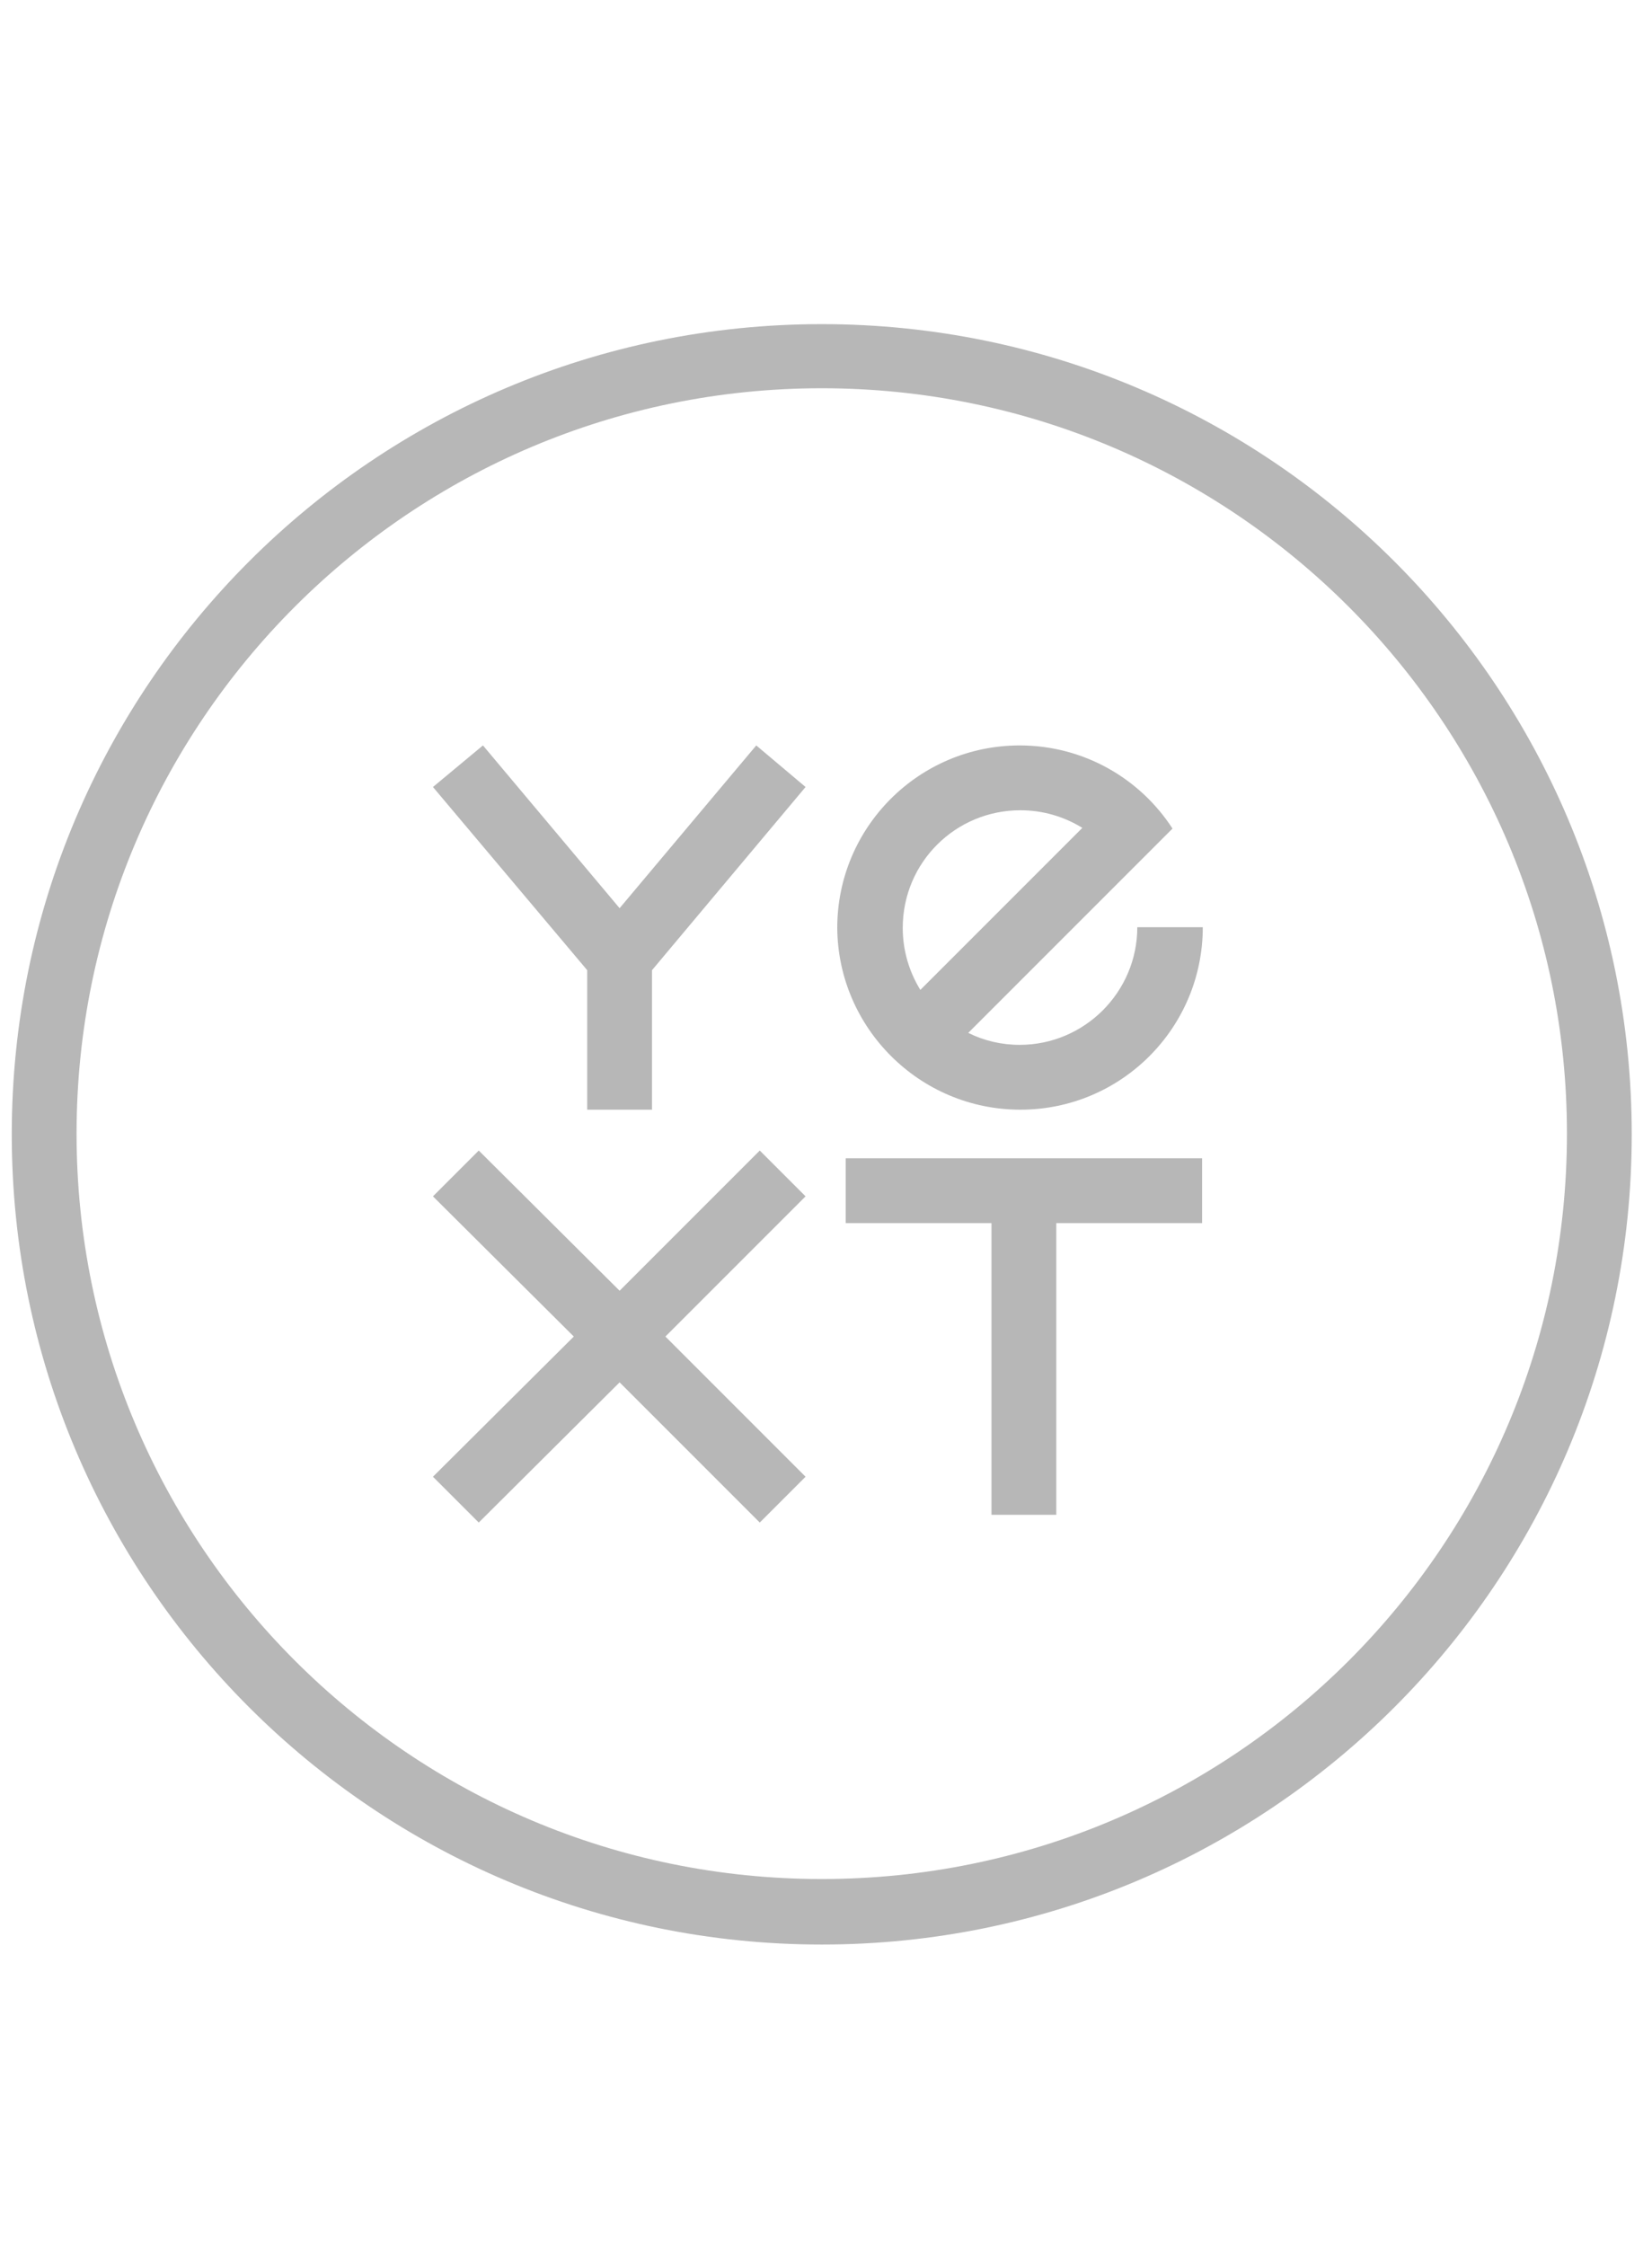
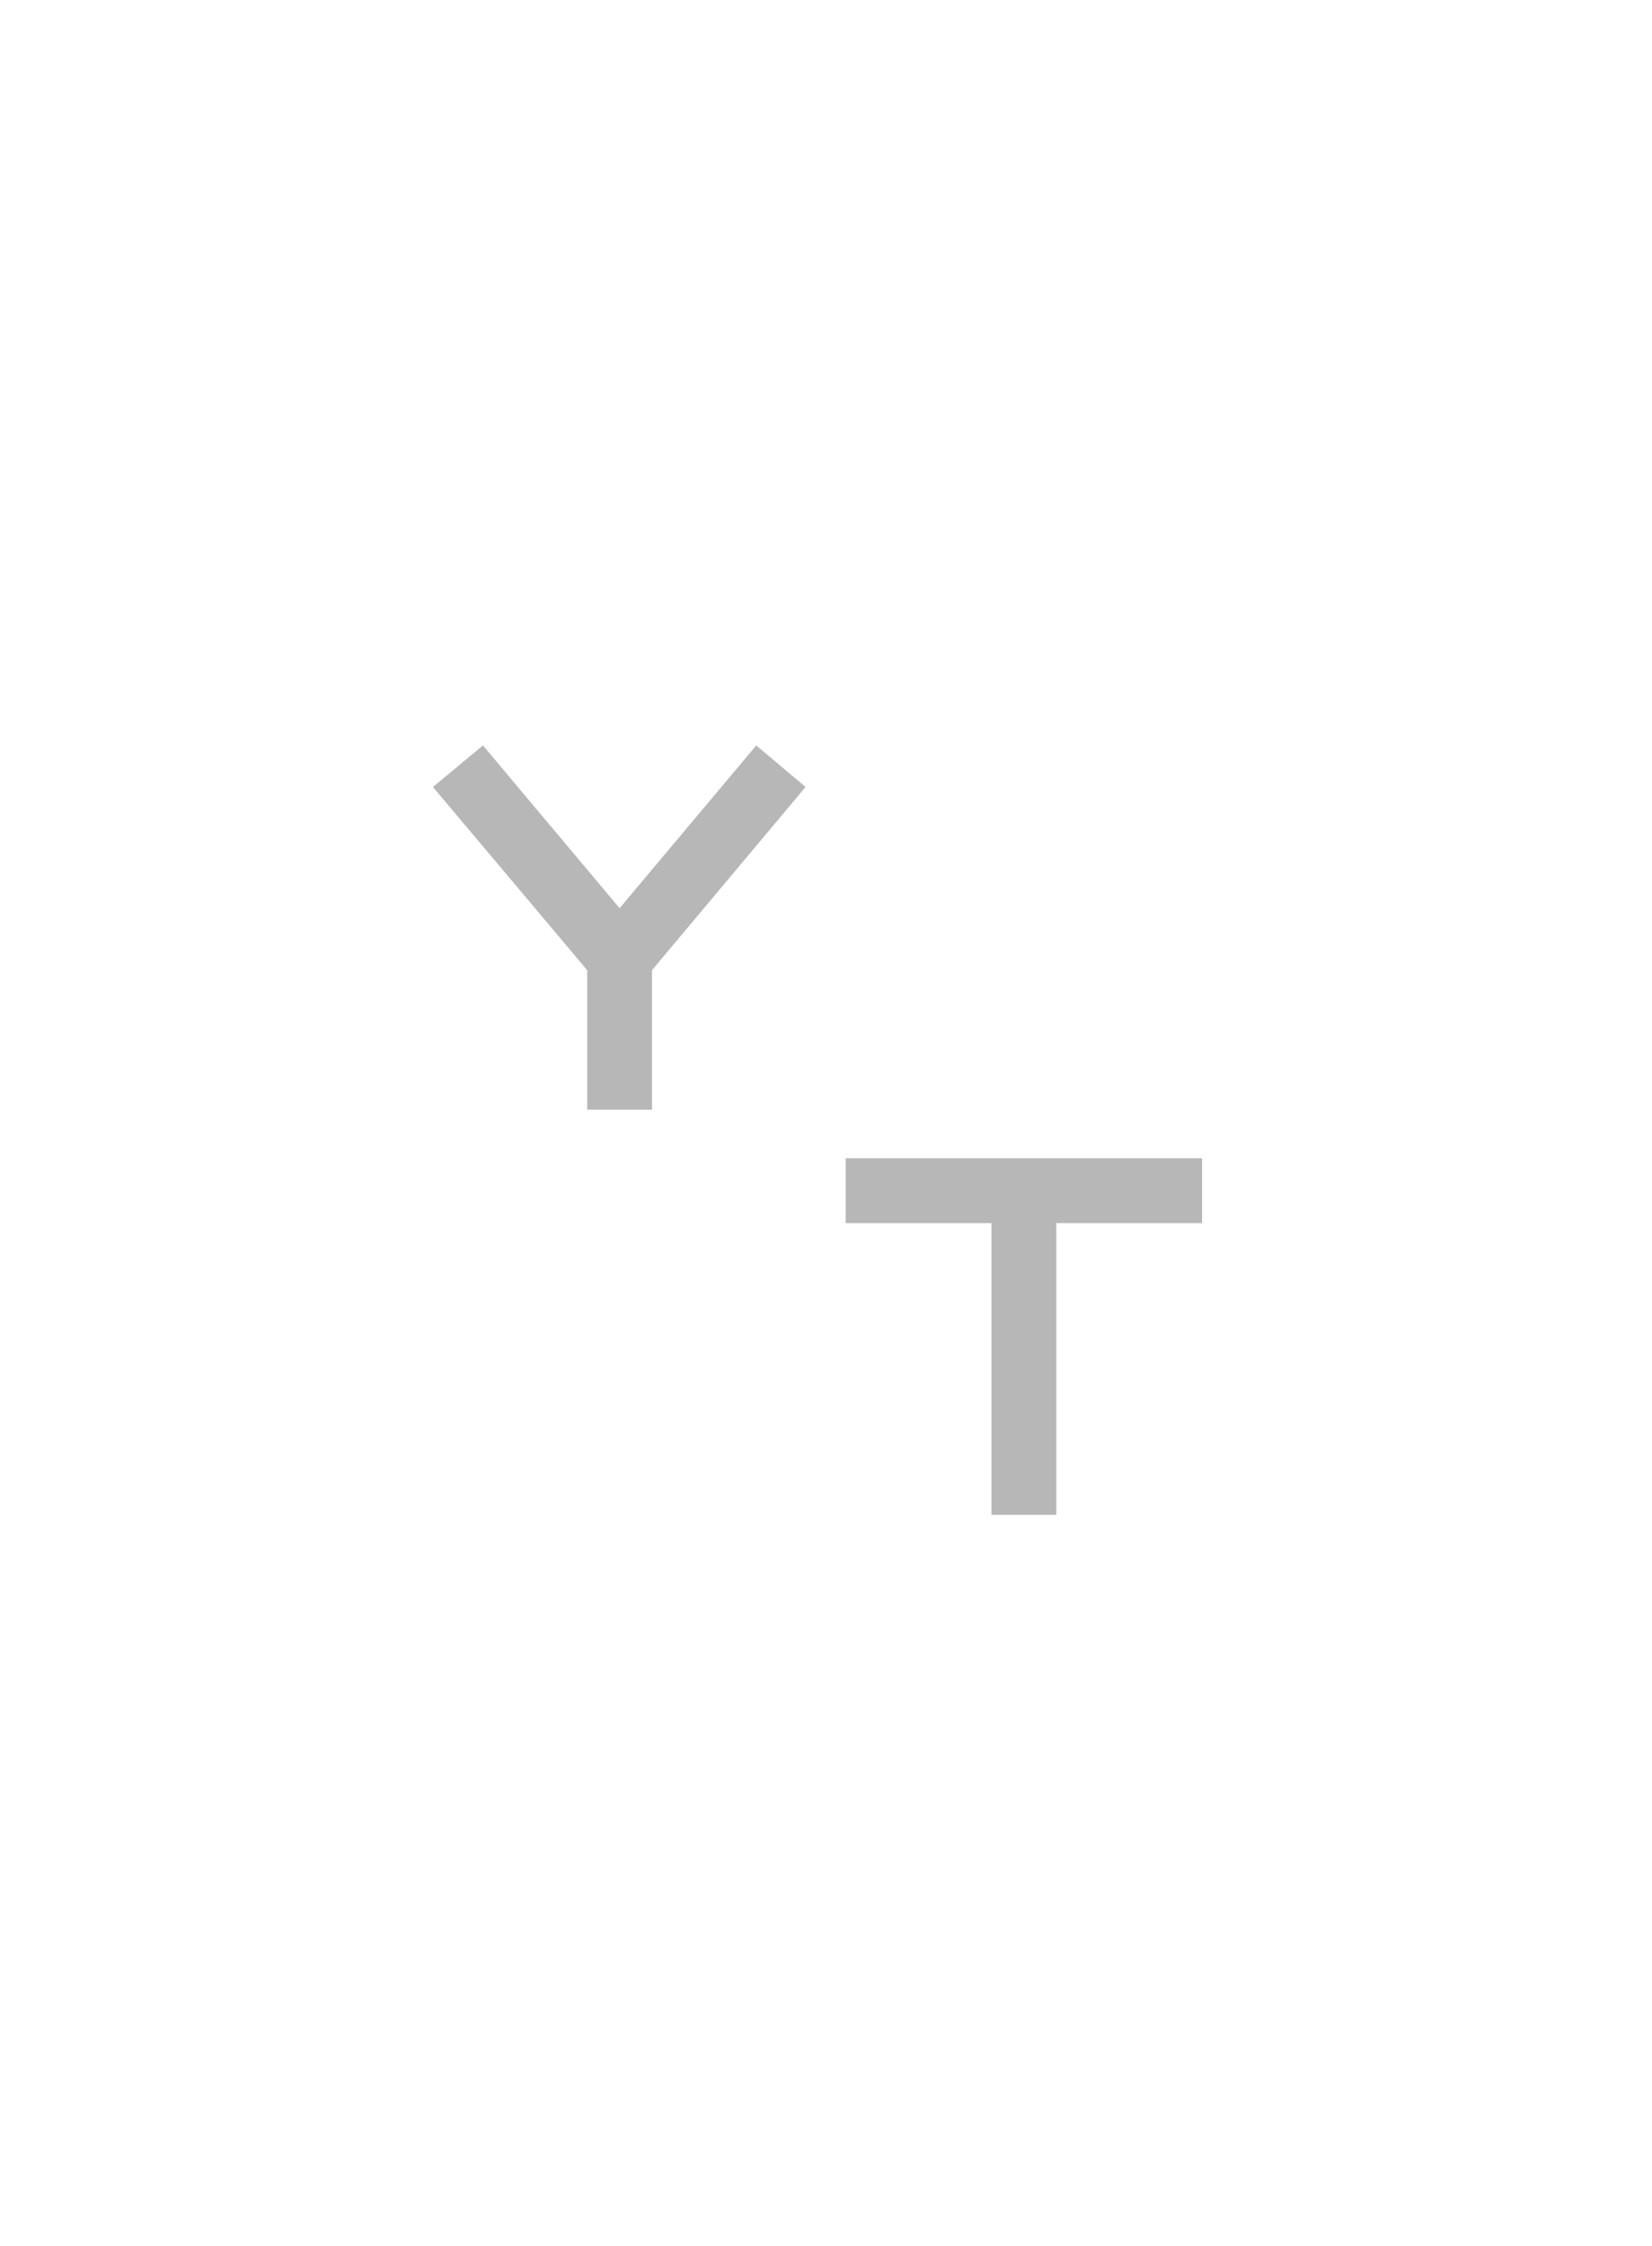
<svg xmlns="http://www.w3.org/2000/svg" viewBox="0 0 64 87" fill="none">
  <g opacity="0.7">
-     <path d="M31.835 12.554C14.508 12.554 0.456 26.607 0.456 43.934C0.456 61.261 14.508 75.313 31.835 75.313C49.162 75.313 63.215 61.261 63.215 43.934C63.215 26.607 49.162 12.554 31.835 12.554ZM31.835 72.776C15.9 72.776 2.966 59.842 2.966 43.906C2.966 27.971 15.9 15.037 31.835 15.037C47.771 15.037 60.705 27.971 60.705 43.906C60.705 59.869 47.771 72.776 31.835 72.776Z" fill="#989898" />
    <path d="M32.763 47.372H38.411V58.669H40.922V47.372H46.57V44.861H32.763V47.372Z" fill="#989898" />
-     <path d="M29.434 44.561L24.004 49.991L18.547 44.561L16.773 46.335L22.23 51.765L16.773 57.195L18.547 58.969L24.004 53.539L29.434 58.969L31.208 57.195L25.778 51.765L31.208 46.335L29.434 44.561Z" fill="#989898" />
-     <path d="M39.53 42.979C43.432 42.979 46.597 39.813 46.597 35.911H44.06C44.06 38.422 42.013 40.468 39.503 40.468C38.793 40.468 38.111 40.304 37.511 40.004L45.424 32.091C44.169 30.154 41.986 28.871 39.503 28.871C35.601 28.871 32.436 32.037 32.436 35.939C32.463 39.813 35.628 42.979 39.53 42.979ZM39.53 31.382C40.403 31.382 41.222 31.627 41.931 32.064L35.655 38.34C35.219 37.63 34.973 36.812 34.973 35.939C34.973 33.401 37.02 31.382 39.53 31.382Z" fill="#989898" />
    <path d="M24.004 35.175L18.71 28.871L16.773 30.481L22.749 37.576V42.979H25.259V37.576L31.208 30.481L29.298 28.871L24.004 35.175Z" fill="#989898" />
  </g>
</svg>